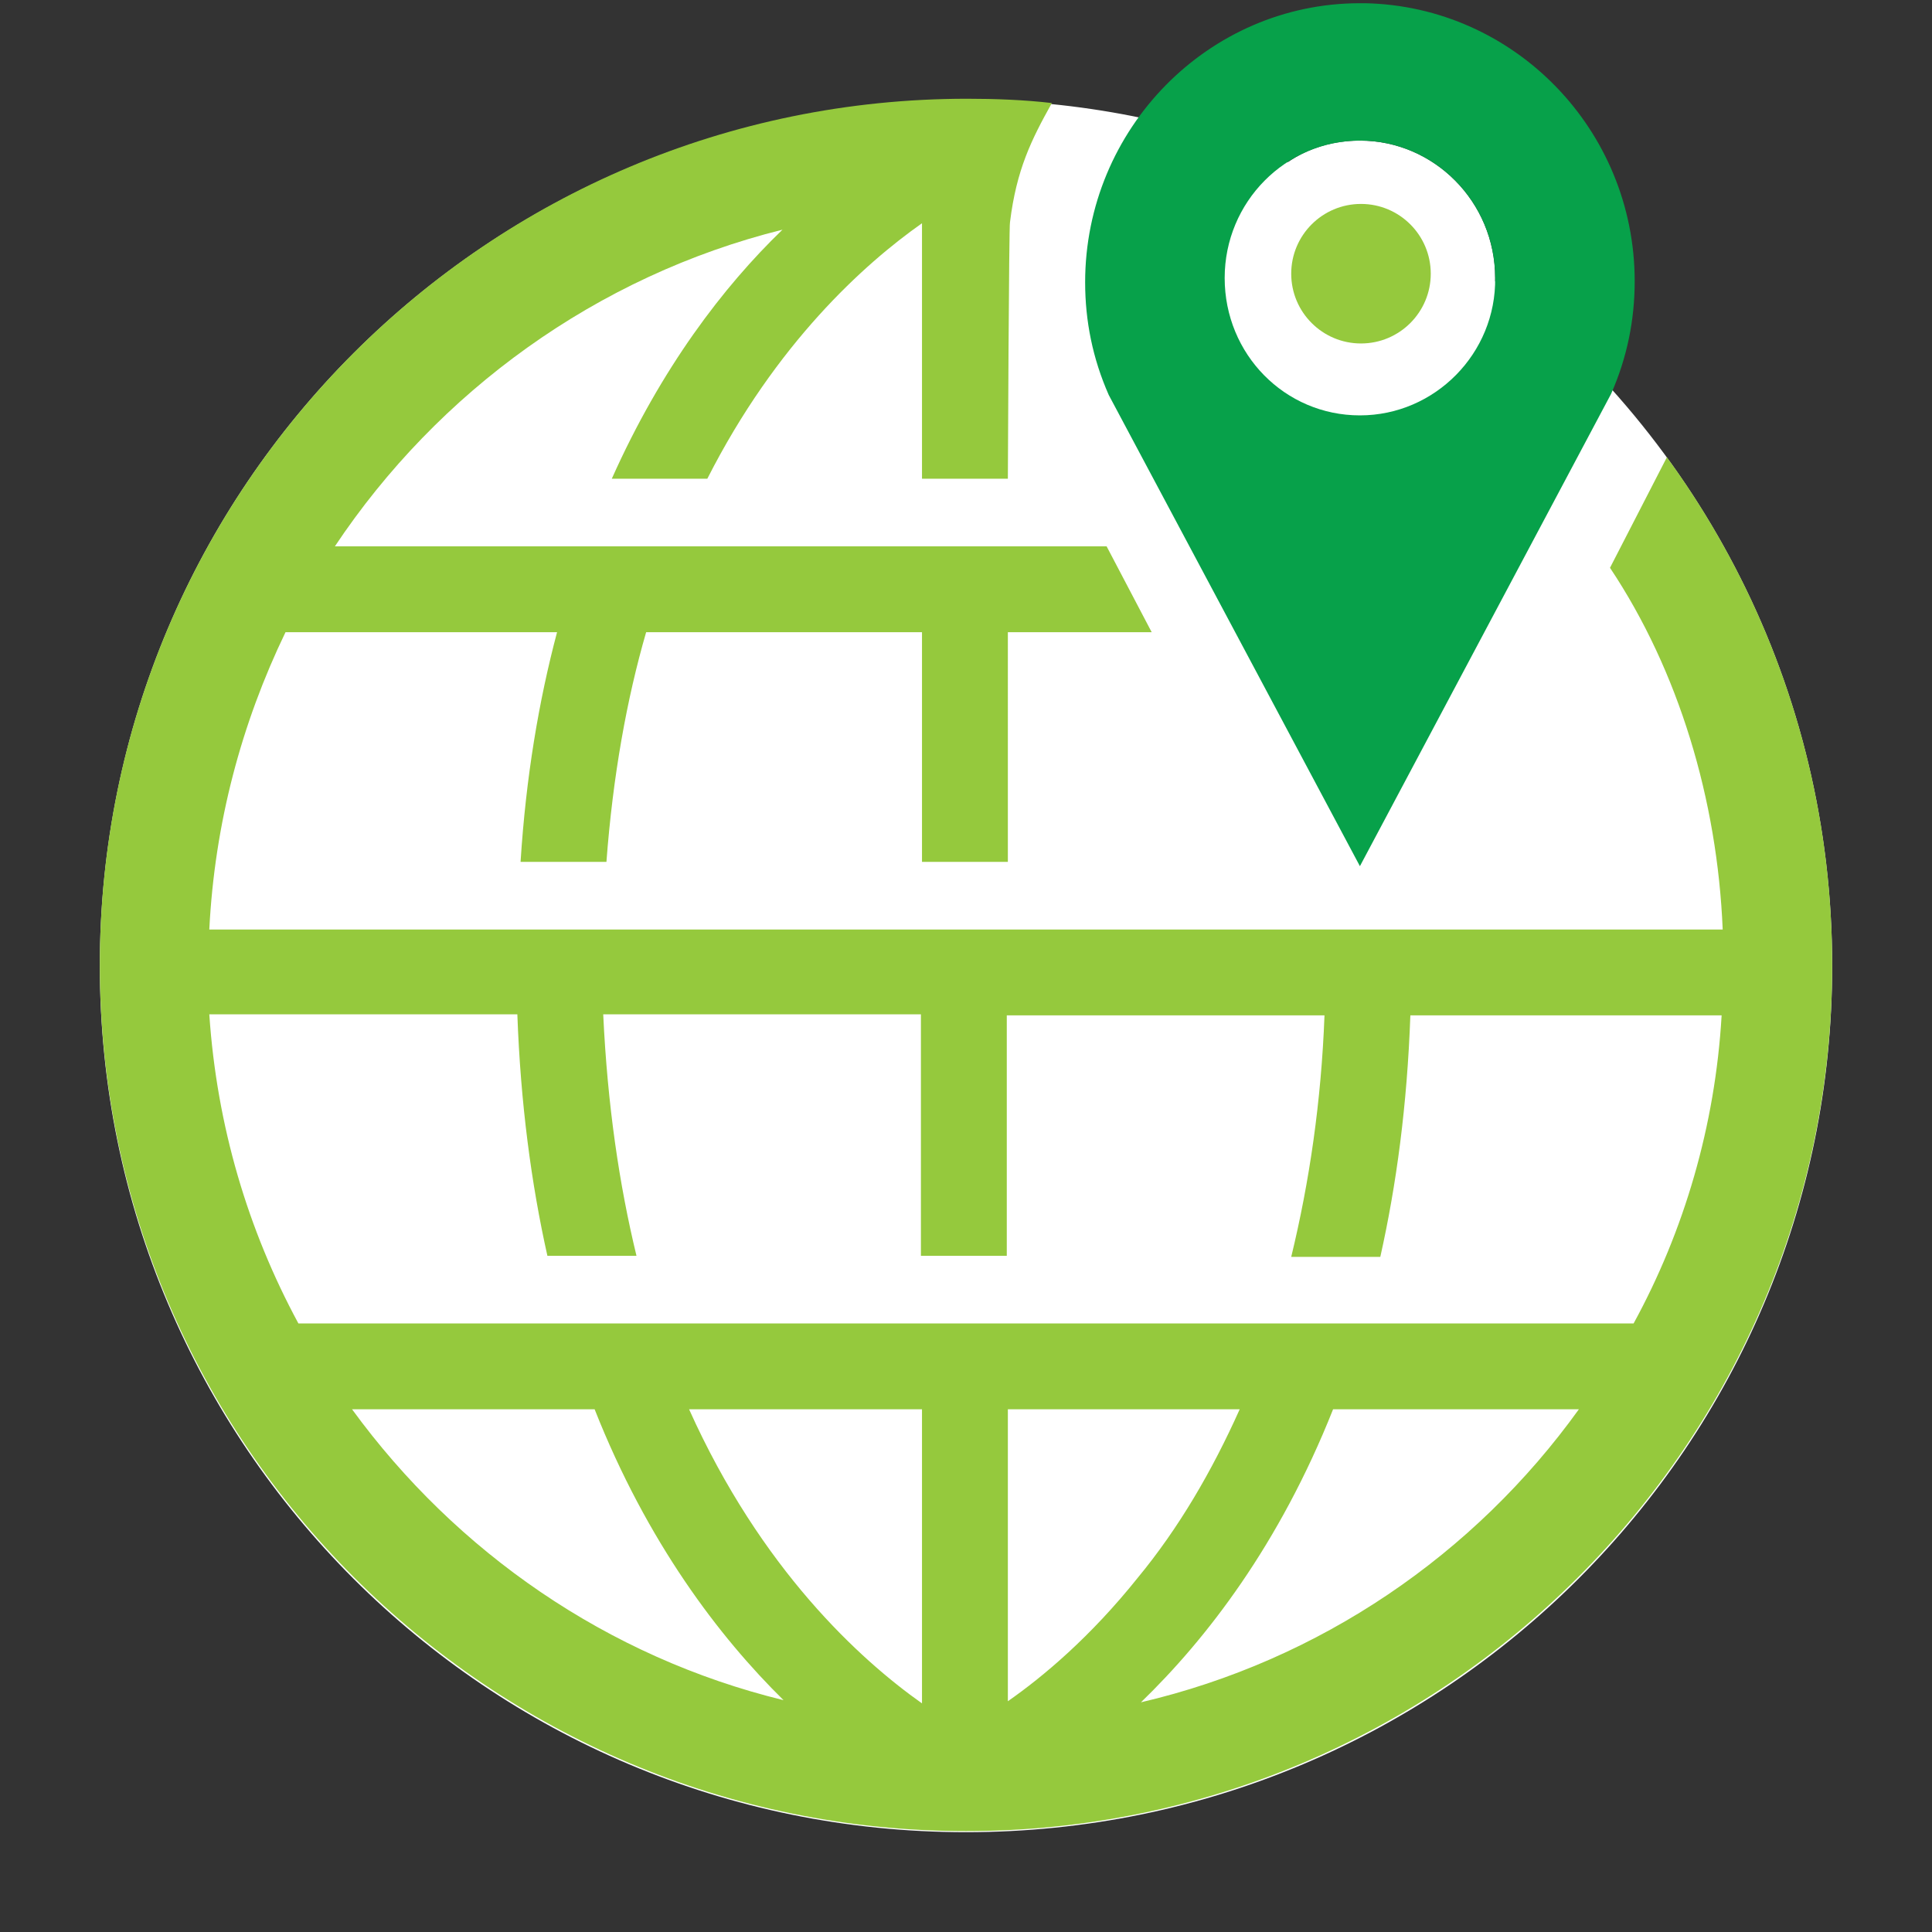
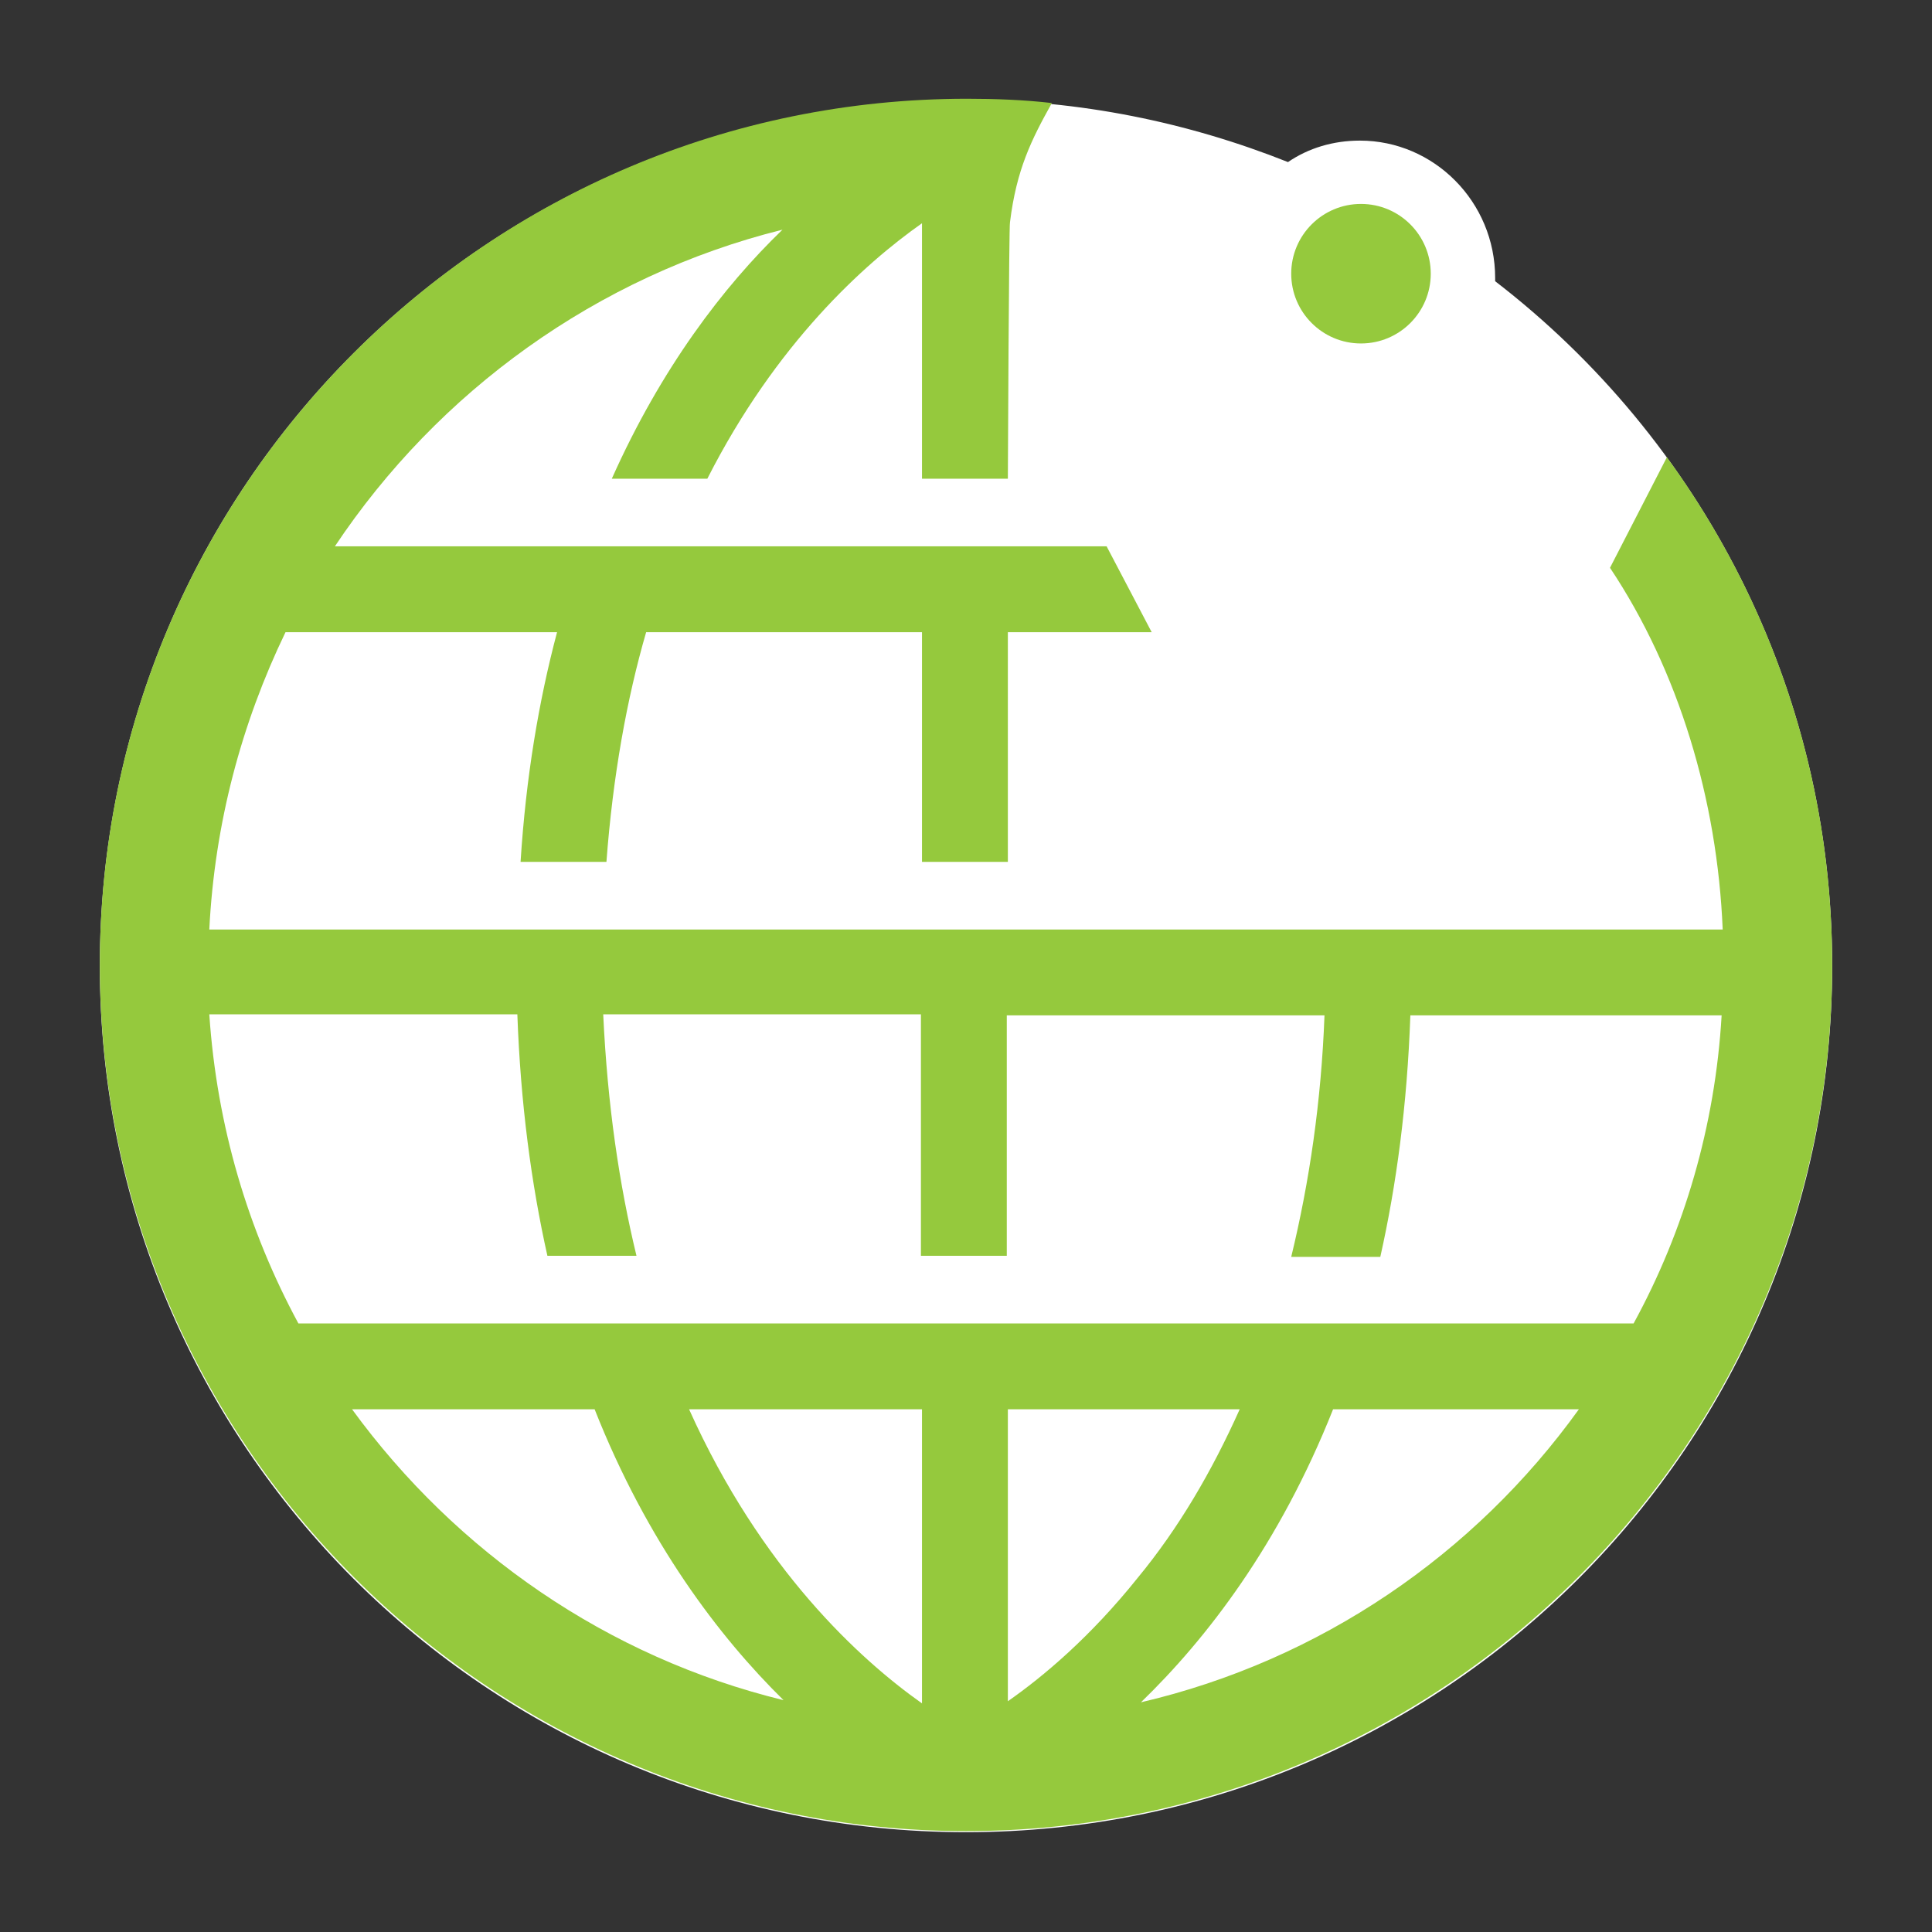
<svg xmlns="http://www.w3.org/2000/svg" version="1.1" x="0px" y="0px" viewBox="0 0 180 180" enable-background="new 0 0 180 180" xml:space="preserve">
  <rect x="0" y="0" width="180" height="180" fill="#333333" stroke="none" />
  <g id="Guides">
</g>
  <g id="icon">
    <path fill="#FFFFFF" d="M139.3,26.2c0-0.1,0-0.2,0-0.3c0-7.1-5.7-12.8-12.6-12.8c-2.5,0-4.8,0.7-6.7,2c-9.3-3.7-19.4-5.8-30-5.8   C45.4,9.3,9.3,45.4,9.3,90s36.1,80.7,80.7,80.7s80.7-36.1,80.7-80.7C170.7,64,158.4,40.9,139.3,26.2z" />
    <g>
-       <path fill="#07A14A" d="M127.2,0.3l-0.5,0c-14.1,0-25.6,11.7-25.6,26c0,3.6,0.7,7.1,2.2,10.5l23.4,43.9l23.4-44    c1.5-3.4,2.2-6.9,2.2-10.5C152.3,12.1,141.1,0.6,127.2,0.3z M126.7,38.7c-7,0-12.6-5.7-12.6-12.8c0-7.1,5.7-12.8,12.6-12.8    s12.6,5.7,12.6,12.8C139.4,32.9,133.7,38.7,126.7,38.7z" />
-     </g>
+       </g>
    <path fill="#95C93D" d="M155.3,42.6L150,52.9c6.4,9.6,10,21.6,10.5,33.7H19.5c0.5-9.9,3-19.2,7.1-27.7h25.3   c-1.7,6.4-2.9,13.5-3.4,21.4h8c0.6-8,1.9-15.2,3.7-21.4h25.7v21.4h8V58.9h13.4l-4.2-8H31.2c9.6-14.4,24.4-25.2,41.7-29.5   C67.4,26.7,61.6,34.3,57,44.6h8.9c6.4-12.6,14.6-20,20-23.8v23.8h8c0,0,0.1-23.9,0.2-23.9c0.6-4.9,2-7.7,3.9-11.1   c-2.6-0.3-5.3-0.4-7.9-0.4C45.5,9.2,9.3,45.4,9.3,89.9s36.2,80.7,80.7,80.7c44.5,0,80.7-36.2,80.7-80.7   C170.7,72.3,165,55.9,155.3,42.6z M32.8,131.3h22.6c4.9,12.4,11.6,21.2,17.6,27.1C56.6,154.4,42.5,144.6,32.8,131.3z M85.9,158.7   c-5.8-4.1-15-12.5-21.7-27.4h21.7V158.7z M93.9,158.5v-27.2h21.6c-2.6,5.8-5.7,11.1-9.5,15.7C101.6,152.5,97.2,156.2,93.9,158.5z    M106.3,158.6c6.1-5.9,12.9-14.7,17.9-27.3h22.9C137.4,144.8,123,154.7,106.3,158.6z M152.2,123.3H27.8c-4.7-8.7-7.6-18.4-8.3-28.8   h28.7c0.3,8.3,1.3,15.8,2.8,22.5h8.3c-1.6-6.6-2.7-14-3.1-22.5h29.6V117h8V94.6h29.6c-0.3,8-1.4,15.5-3.1,22.5h8.3   c1.5-6.7,2.5-14.1,2.8-22.5h29C159.8,104.9,156.9,114.7,152.2,123.3z" />
    <circle fill="#95C93D" cx="126.8" cy="25.5" r="6.5" />
  </g>
</svg>